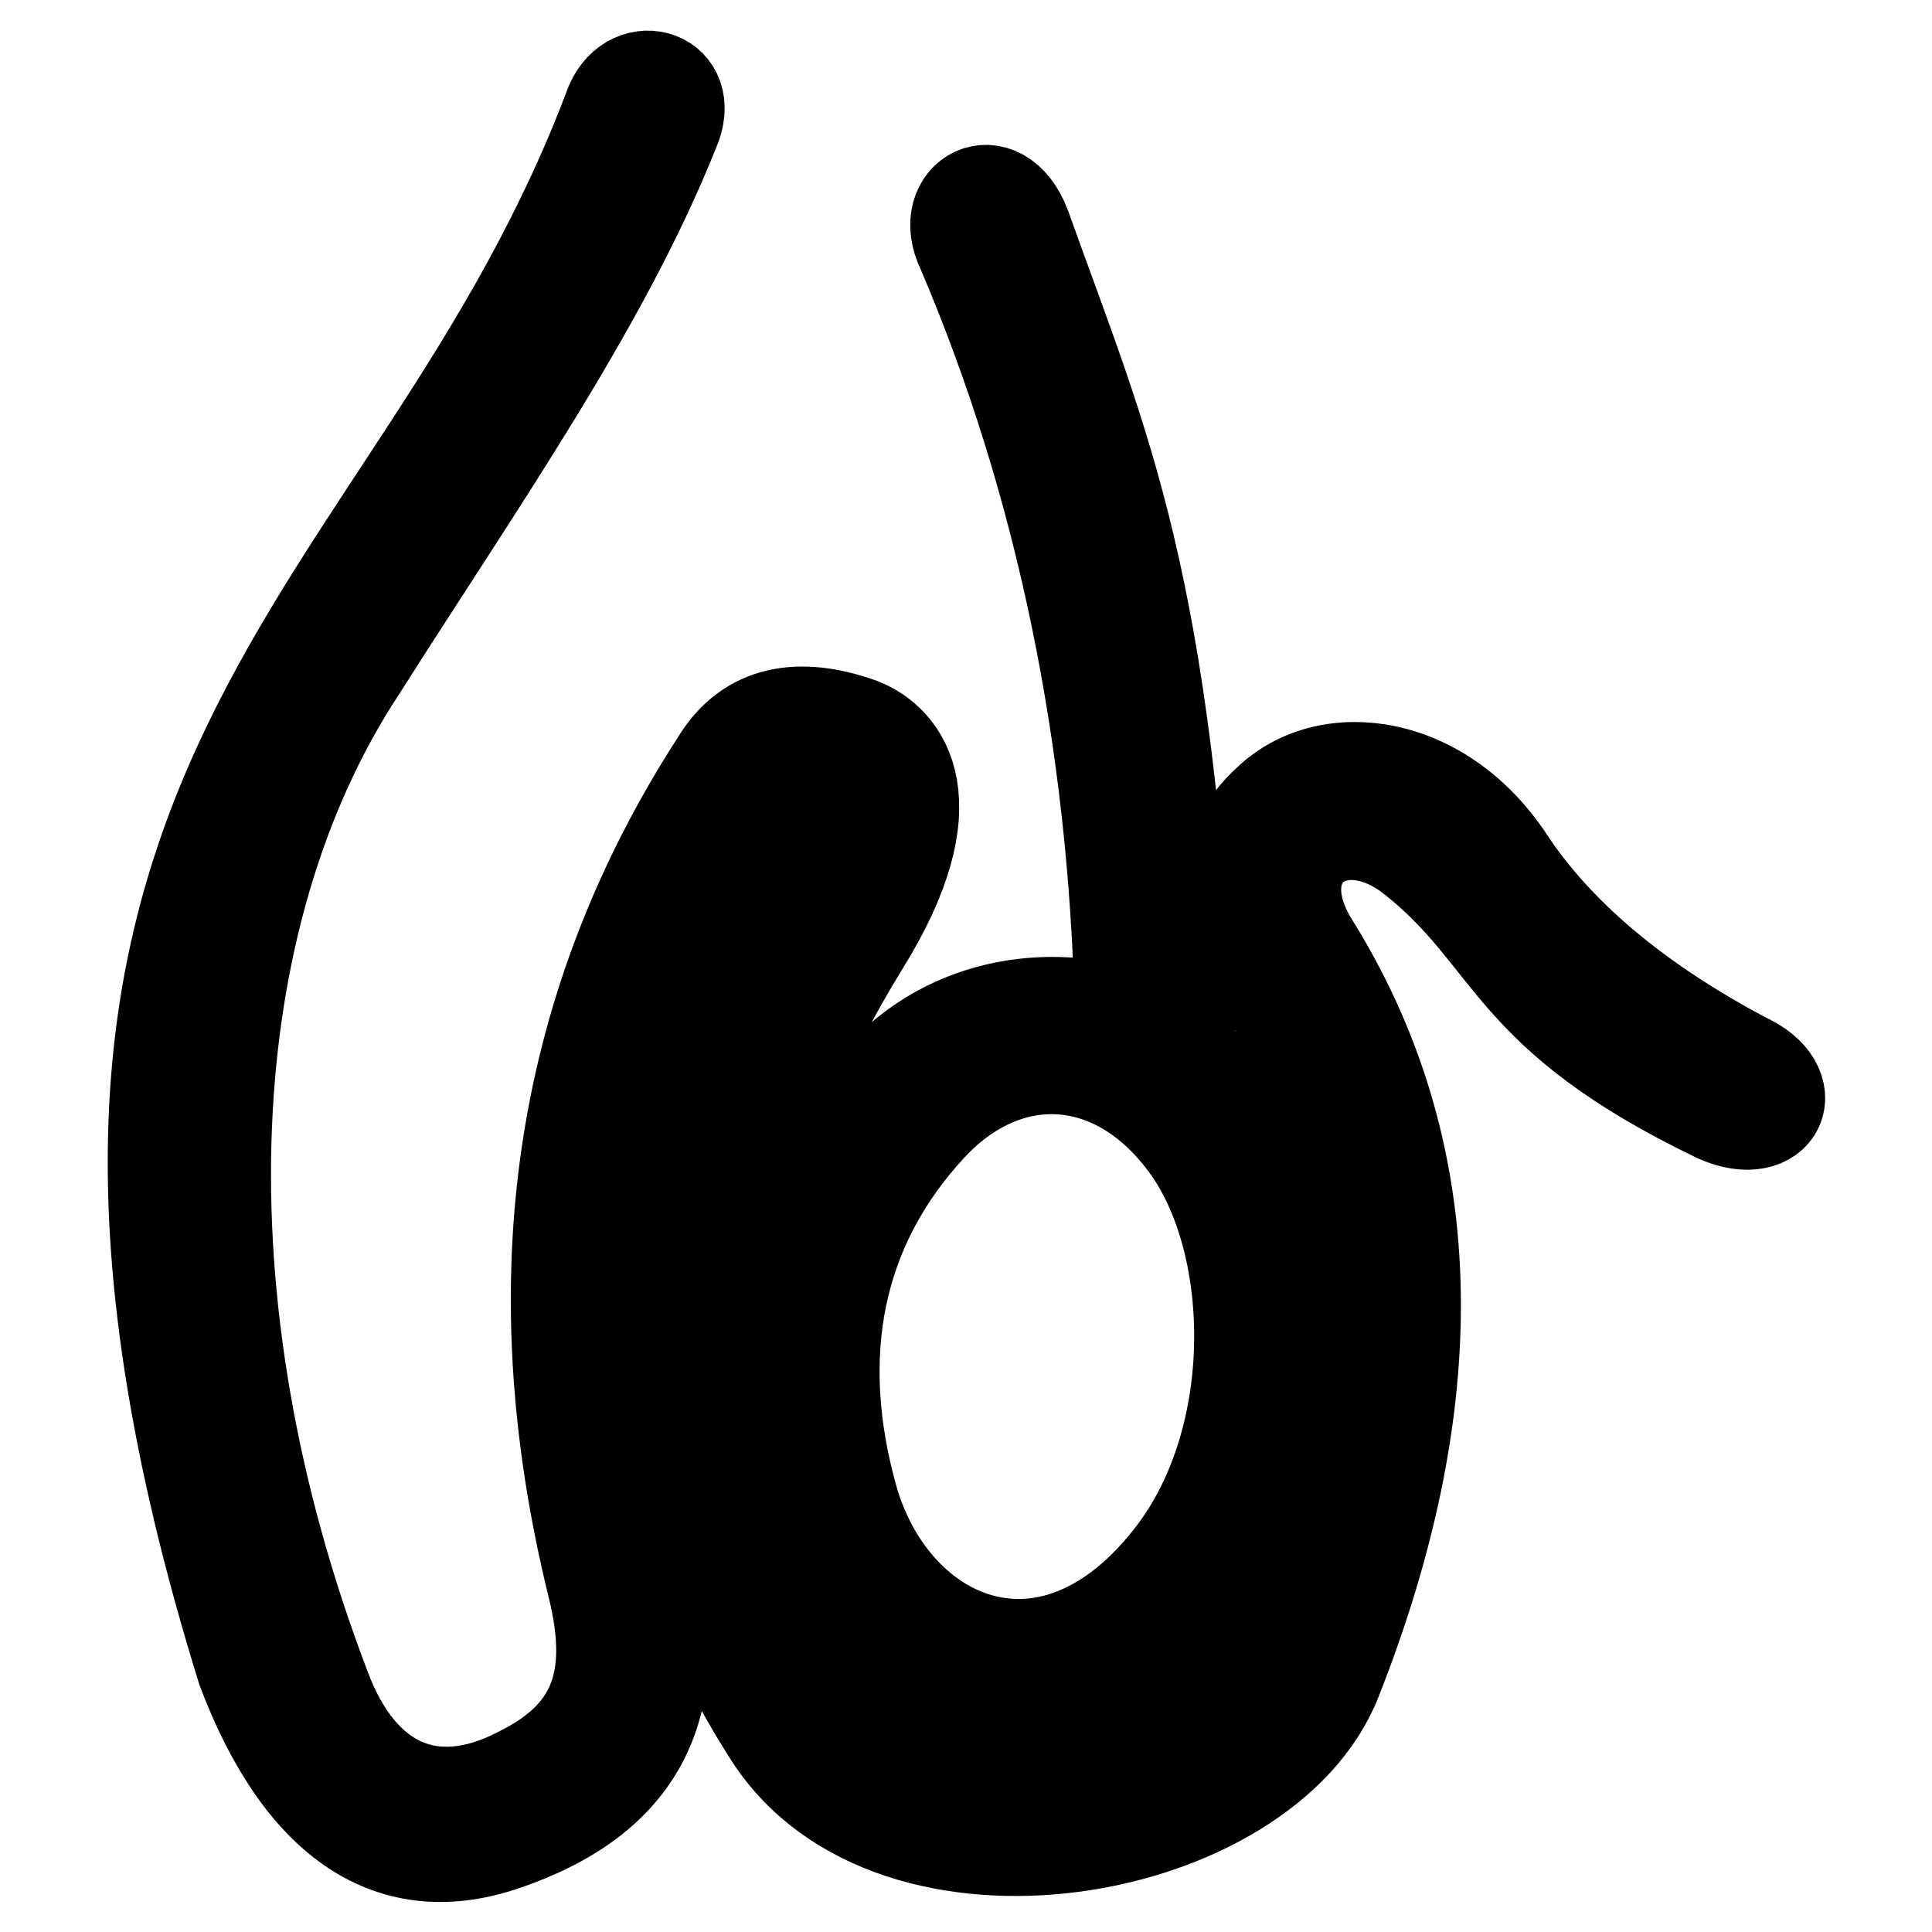
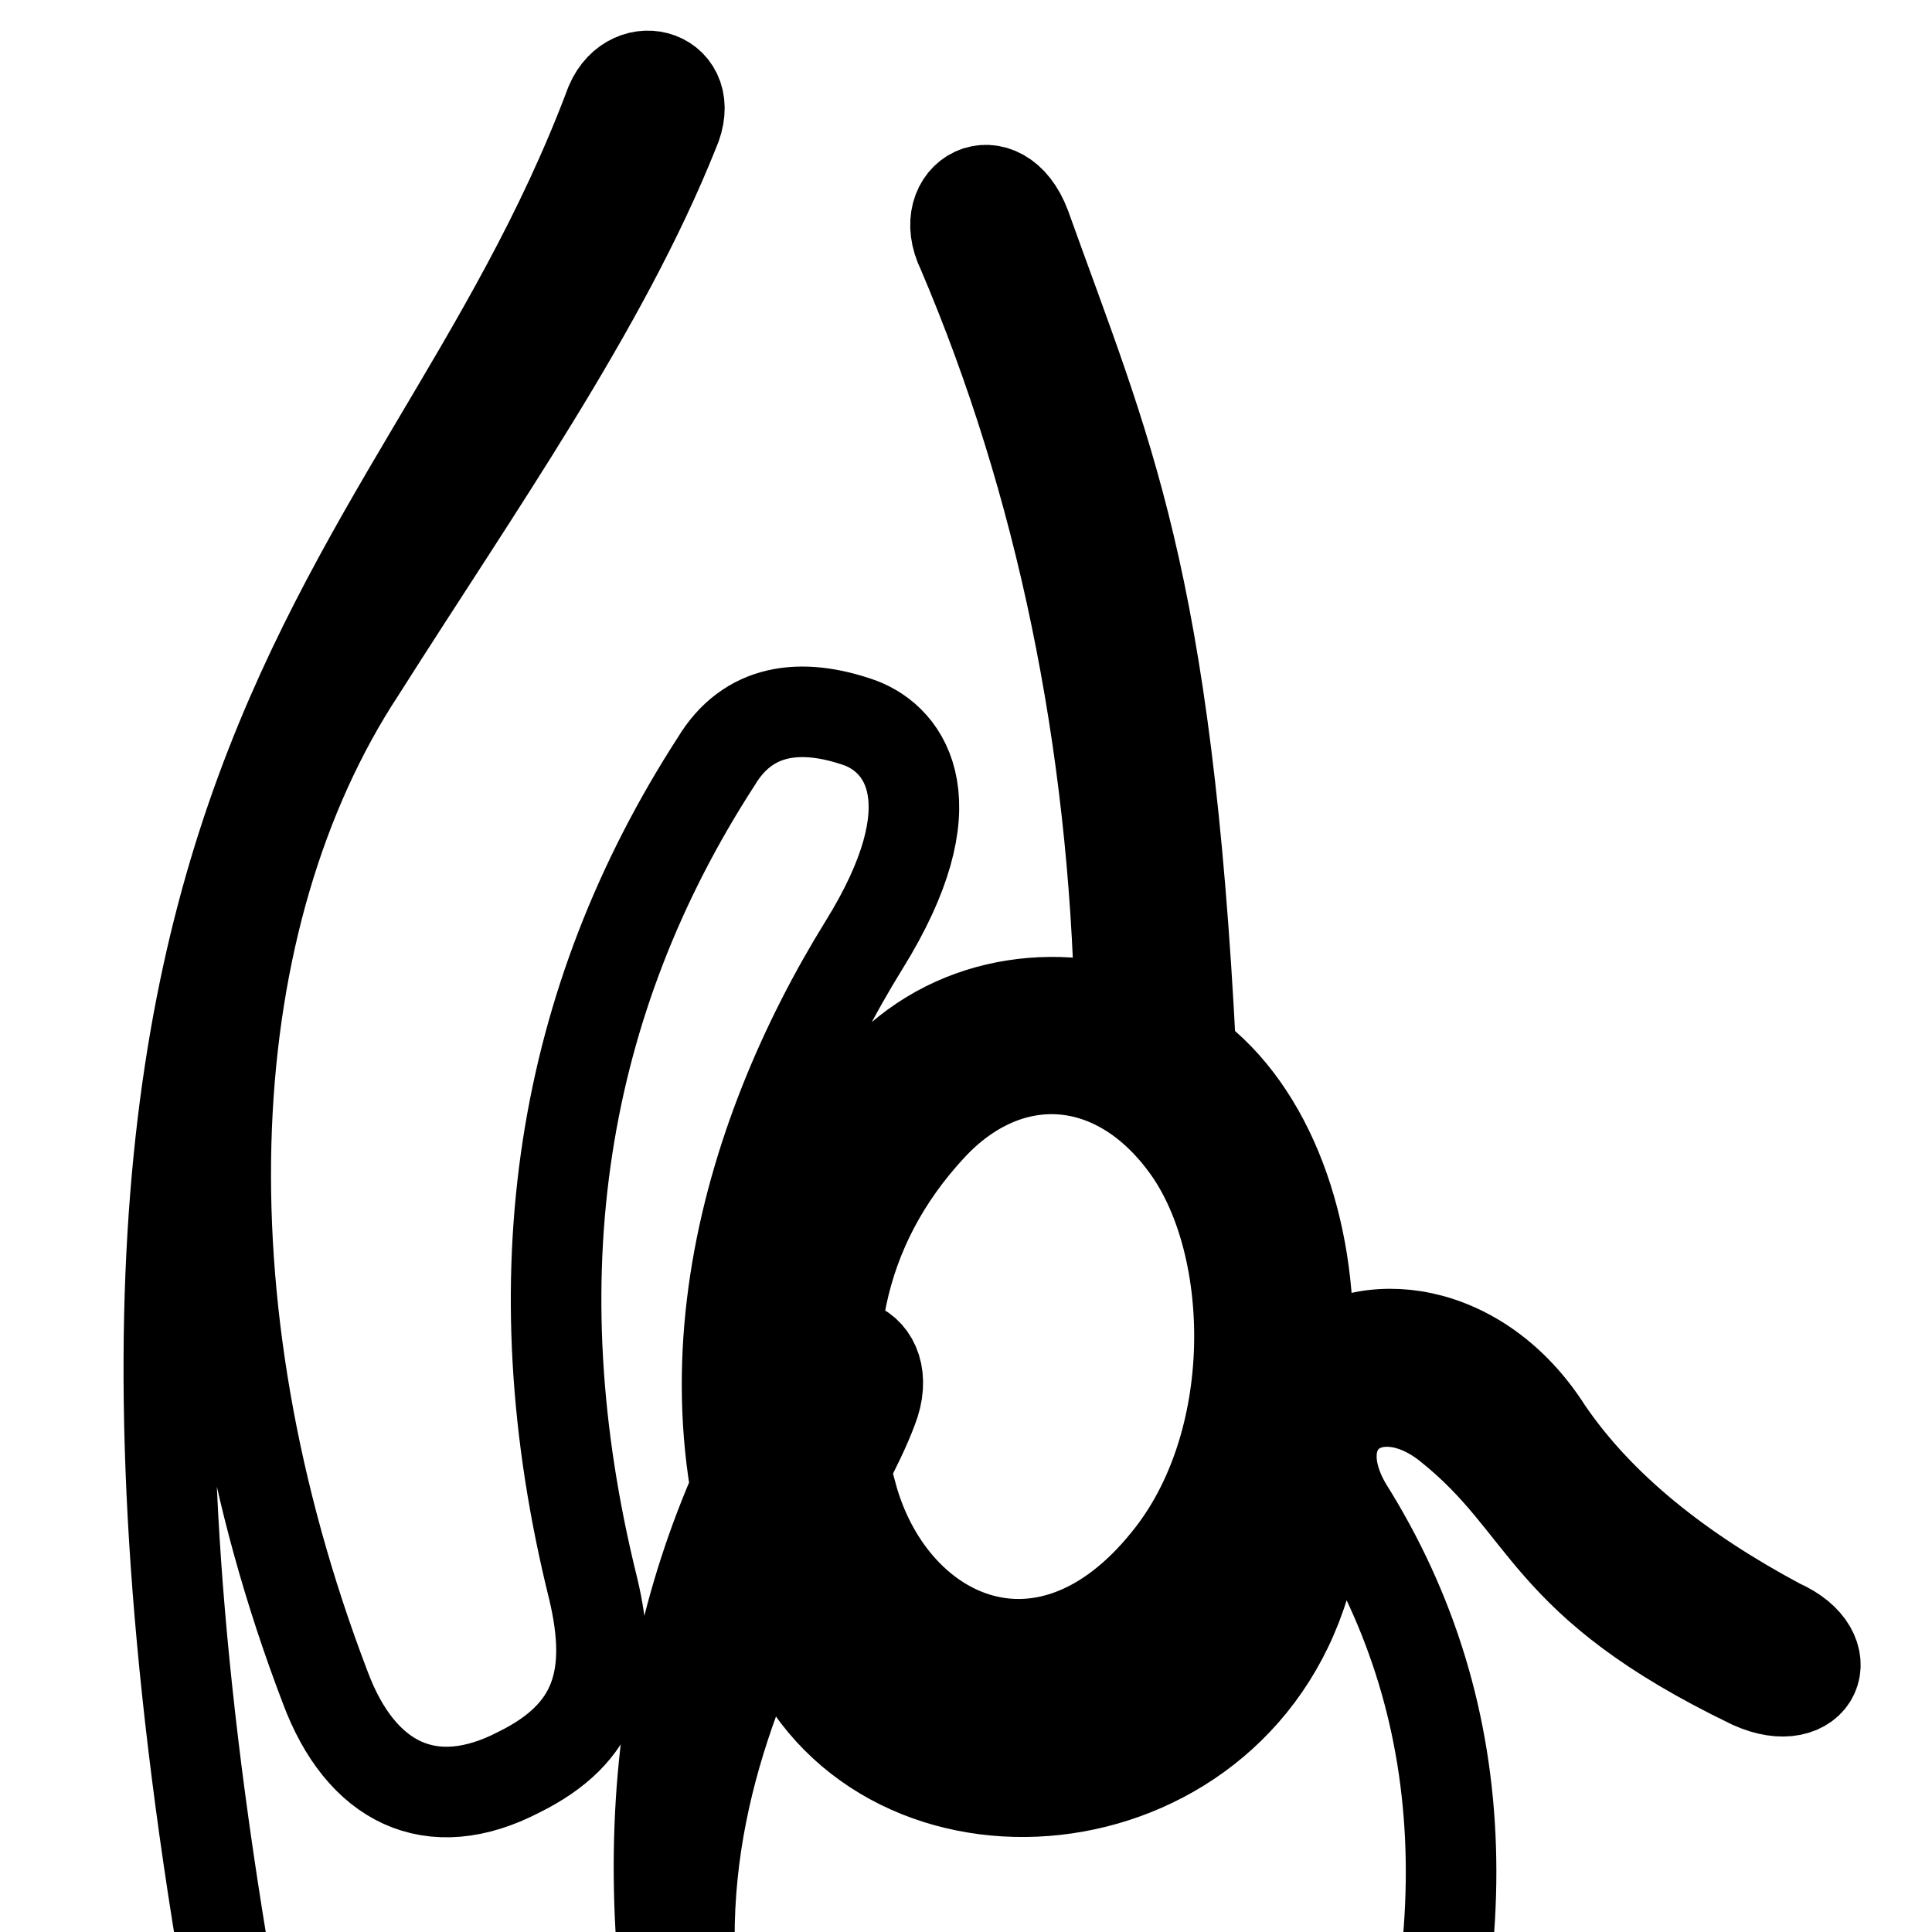
<svg xmlns="http://www.w3.org/2000/svg" version="1.1" x="0px" y="0px" viewBox="0 0 256 256" enable-background="new 0 0 256 256" xml:space="preserve">
  <g>
-     <path stroke-width="12" fill-opacity="0" stroke="#000000" d="M127.5,33.3c-3.7-7.5,5.1-12.1,8.4-3.3c10.7,29.9,18.7,46.2,21.9,109.6c21,15.4,21.9,62.5-4.7,81.6 c-11.7,8.4-27.1,8.9-38.3-2.3c-16.8-17.3-17.3-49-0.9-72.8c8.4-12.1,22.4-15.4,34.5-12.1C147.6,98.1,140.6,64,127.5,33.3z  M113.1,198.9c5.6,18.7,25.7,27.5,41.5,7.9c12.6-15.4,12.1-41.5,2.8-54.6s-23.8-14-34.1-2.8C111.2,162.5,107.5,179.3,113.1,198.9z  M80.9,13.7c2.8-6.5,11.7-3.7,8.4,3.7c-9.3,23.3-26.1,47.1-41.5,71.4c-21.5,32.7-24.3,83.5-4.7,134.8c4.7,12.6,14,17.3,25.7,11.2 c10.3-5.1,12.6-12.6,9.8-24.3c-10.3-41.5-4.2-77.9,16.3-109.6c4.2-7,11.2-7.9,19.1-5.1c6.1,2.3,12.1,10.7,0.5,29.4 c-15.9,25.7-26.6,61.6-9.3,94.7c14,27.1,59.2,22.4,68.1-11.7c9.8-38.3,5.6-57.4-4.7-75.1c-7-11.7-7.9-20.5-0.5-27.1 c7.9-7.5,23.3-5.6,32.2,8.4c7,10.3,17.7,18.7,30.8,25.7c8.4,3.7,4.7,11.7-3.7,7.9c-28-13.5-26.6-23.3-40.1-34.1 c-9.8-7.9-20.1-0.5-13.5,10.7c17.3,27.5,18.2,60.2,3.3,98c-9.3,23.8-58.8,32.7-75.1,7.5c-35.9-56,1.4-98.4,8.9-118.5 c3.3-8.4-5.6-12.6-10.7-3.7c-17.3,28.5-21.9,62-13.5,99.8c4.2,18.7-1.9,30.8-20.1,36.9c-15.4,5.1-27.1-3.7-34.5-23.3 C-5,101.8,54.7,83.6,80.9,13.7z" />
+     <path stroke-width="12" fill-opacity="0" stroke="#000000" d="M127.5,33.3c-3.7-7.5,5.1-12.1,8.4-3.3c10.7,29.9,18.7,46.2,21.9,109.6c21,15.4,21.9,62.5-4.7,81.6 c-11.7,8.4-27.1,8.9-38.3-2.3c-16.8-17.3-17.3-49-0.9-72.8c8.4-12.1,22.4-15.4,34.5-12.1C147.6,98.1,140.6,64,127.5,33.3z  M113.1,198.9c5.6,18.7,25.7,27.5,41.5,7.9c12.6-15.4,12.1-41.5,2.8-54.6s-23.8-14-34.1-2.8C111.2,162.5,107.5,179.3,113.1,198.9z  M80.9,13.7c2.8-6.5,11.7-3.7,8.4,3.7c-9.3,23.3-26.1,47.1-41.5,71.4c-21.5,32.7-24.3,83.5-4.7,134.8c4.7,12.6,14,17.3,25.7,11.2 c10.3-5.1,12.6-12.6,9.8-24.3c-10.3-41.5-4.2-77.9,16.3-109.6c4.2-7,11.2-7.9,19.1-5.1c6.1,2.3,12.1,10.7,0.5,29.4 c-15.9,25.7-26.6,61.6-9.3,94.7c14,27.1,59.2,22.4,68.1-11.7c-7-11.7-7.9-20.5-0.5-27.1 c7.9-7.5,23.3-5.6,32.2,8.4c7,10.3,17.7,18.7,30.8,25.7c8.4,3.7,4.7,11.7-3.7,7.9c-28-13.5-26.6-23.3-40.1-34.1 c-9.8-7.9-20.1-0.5-13.5,10.7c17.3,27.5,18.2,60.2,3.3,98c-9.3,23.8-58.8,32.7-75.1,7.5c-35.9-56,1.4-98.4,8.9-118.5 c3.3-8.4-5.6-12.6-10.7-3.7c-17.3,28.5-21.9,62-13.5,99.8c4.2,18.7-1.9,30.8-20.1,36.9c-15.4,5.1-27.1-3.7-34.5-23.3 C-5,101.8,54.7,83.6,80.9,13.7z" />
  </g>
</svg>